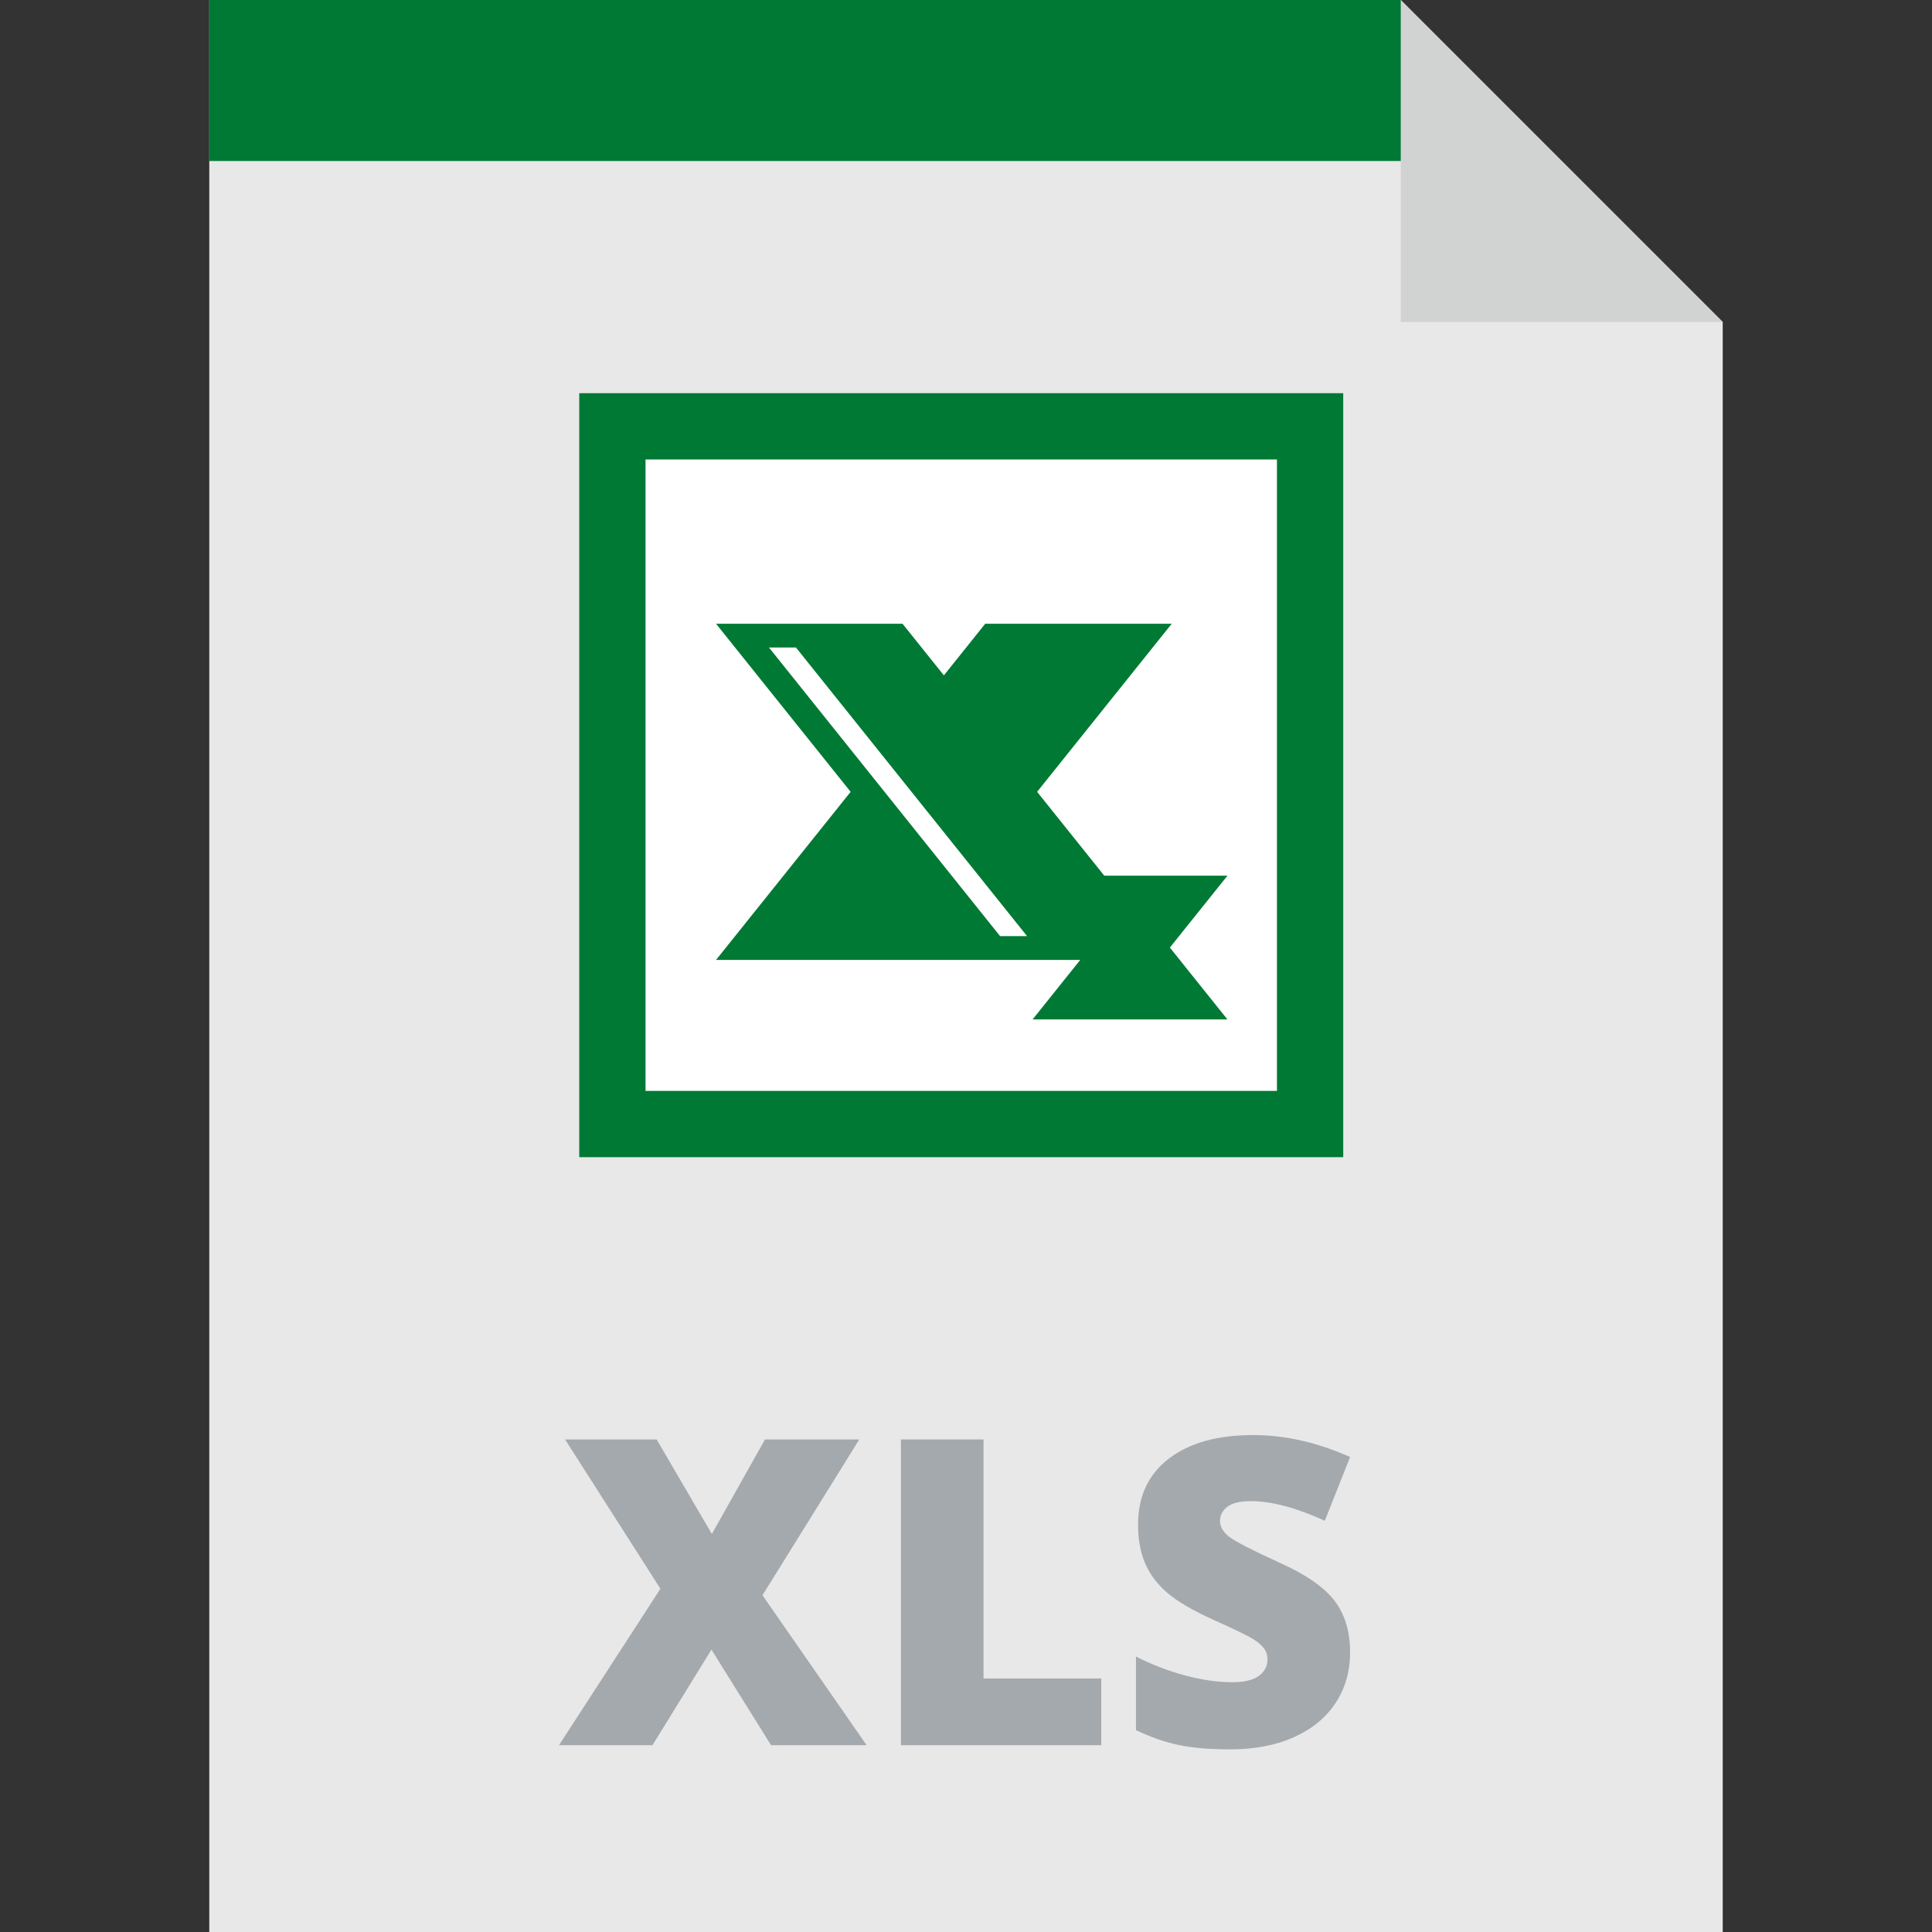
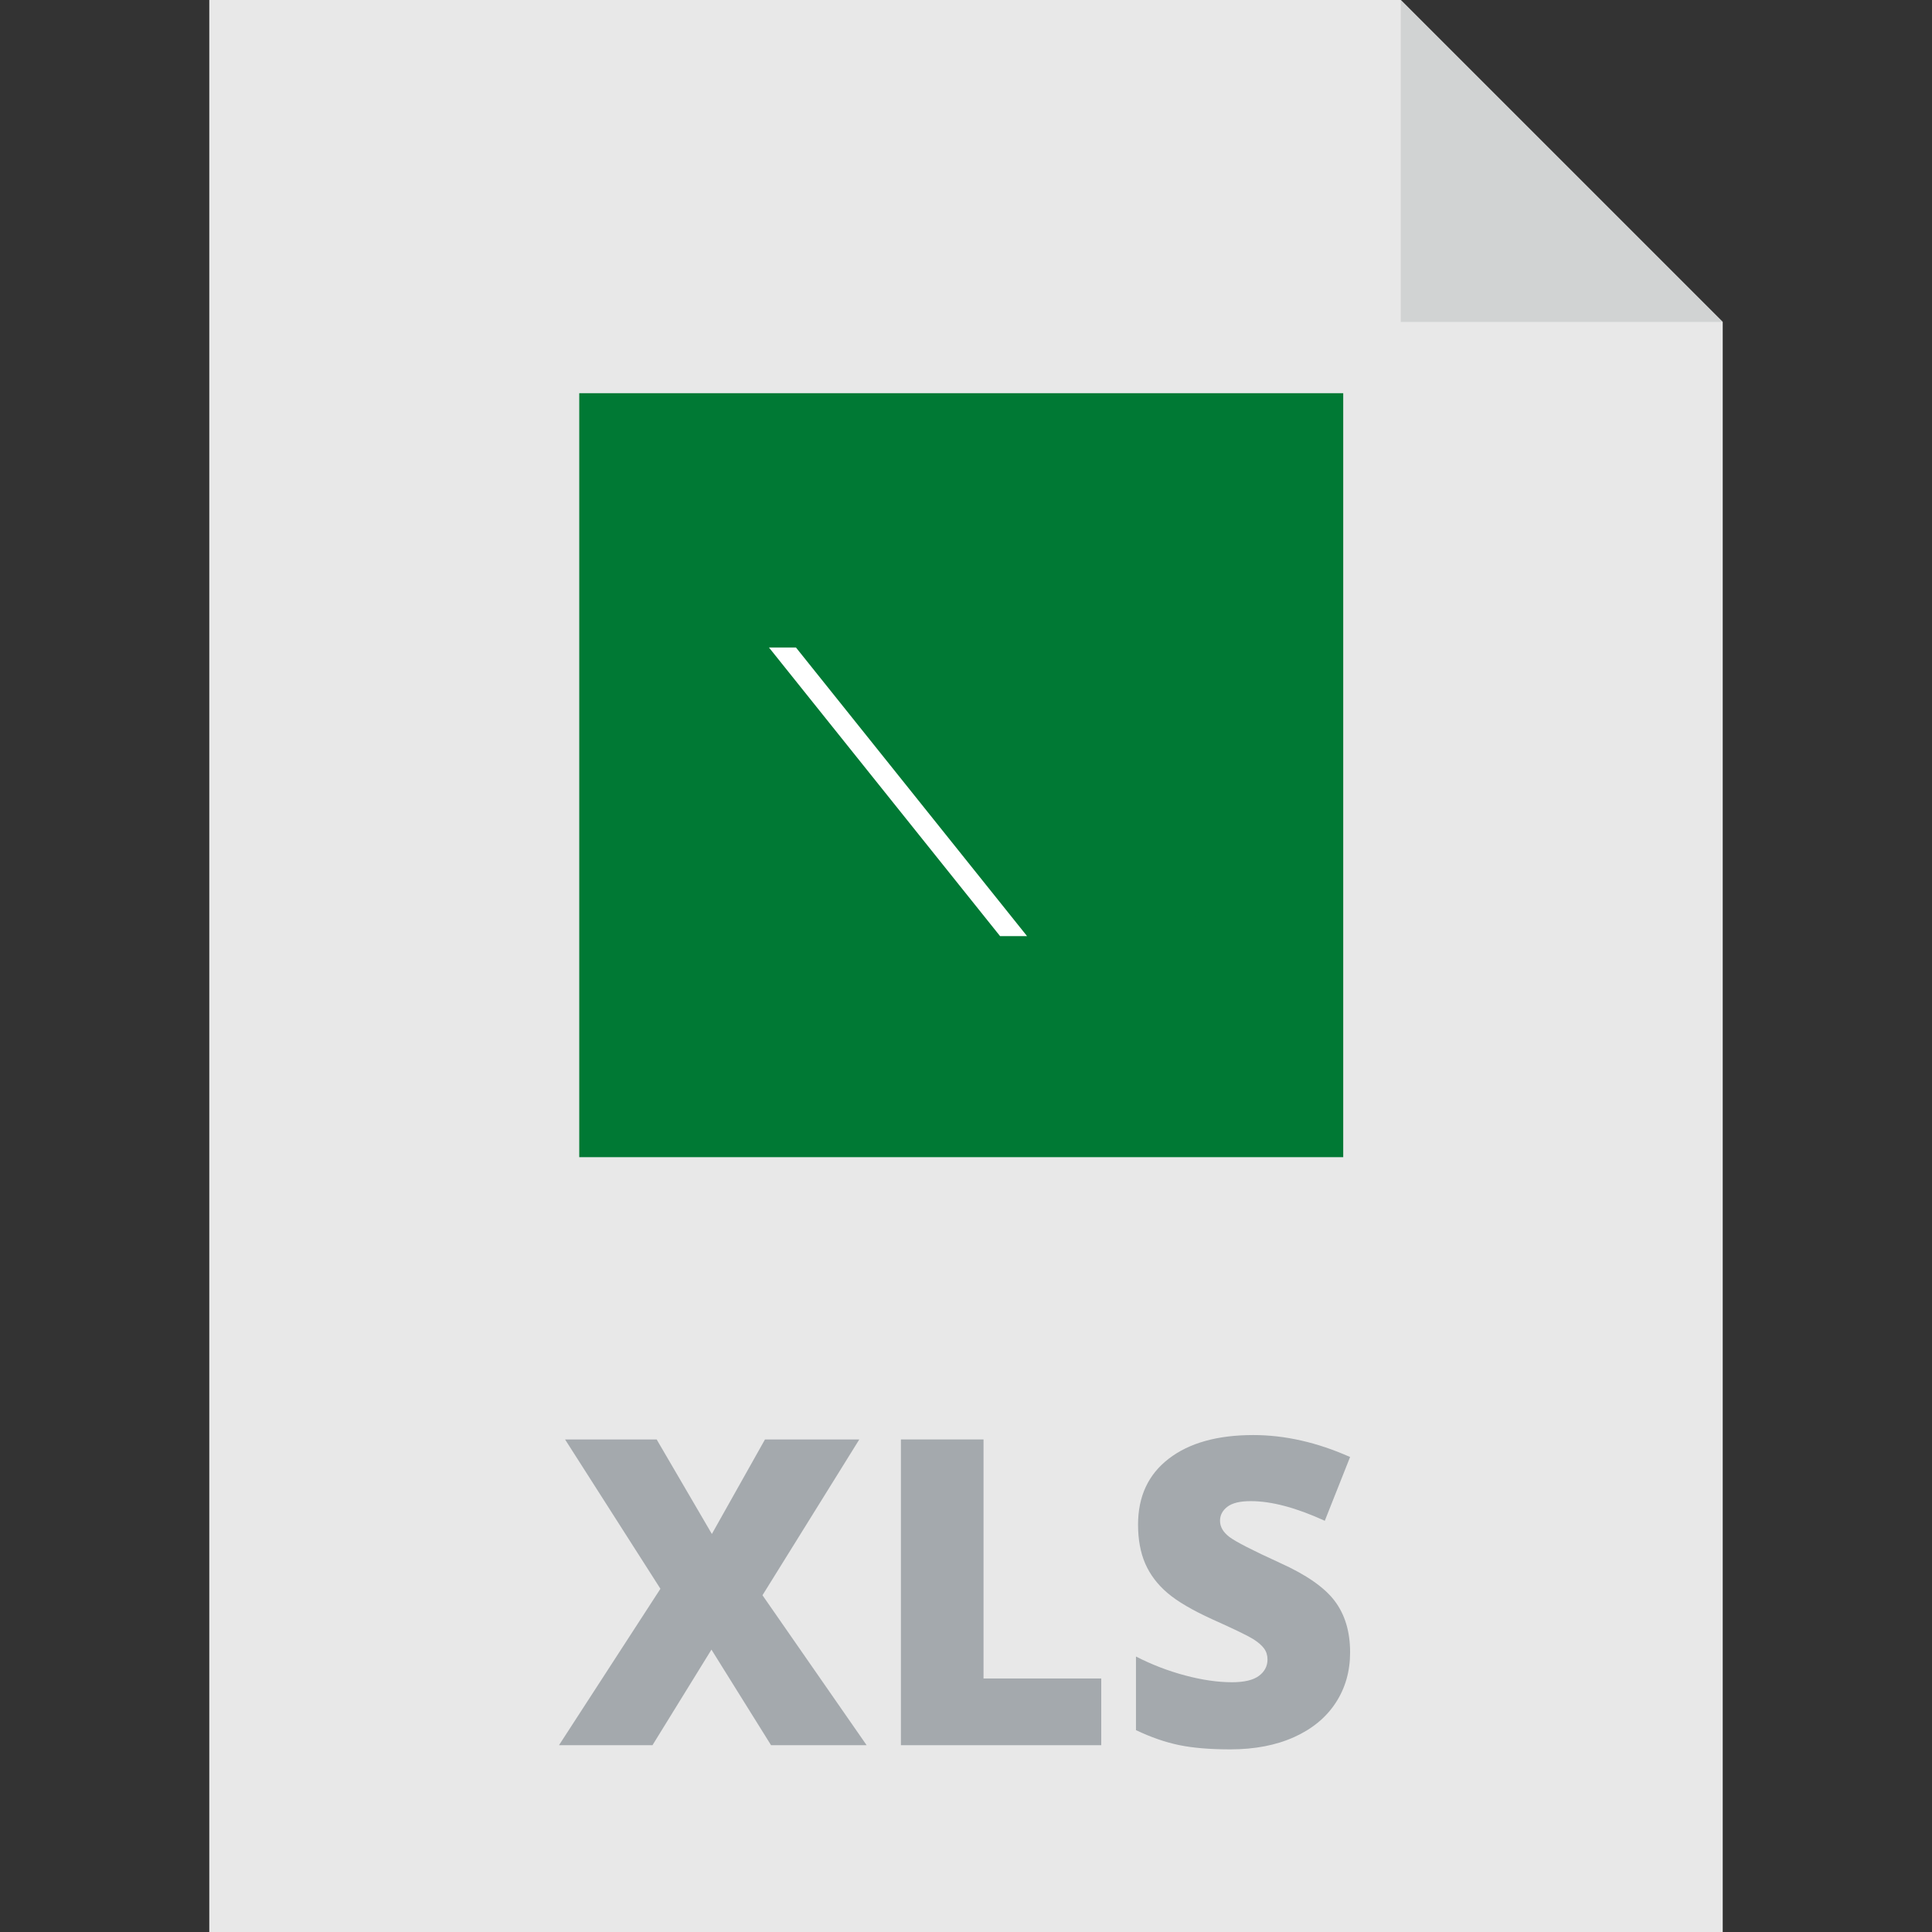
<svg xmlns="http://www.w3.org/2000/svg" version="1.1" id="Layer_1" viewBox="0 0 303.188 303.188" xml:space="preserve">
  <rect x="0" y="0" width="303.188" height="303.188" fill="#333333" stroke="none" />
  <g>
    <polygon style="fill:#E8E8E8;" points="219.821,0 32.842,0 32.842,303.188 270.346,303.188 270.346,50.525  " />
    <g>
      <rect x="90.902" y="61.704" style="fill:#007934;" width="119.89" height="119.89" />
-       <rect x="101.303" y="72.105" style="fill:#FFFFFF;" width="99.088" height="99.088" />
      <polygon style="fill:#007934;" points="192.62,137.423 162.041,137.423 171.073,148.703 162.041,159.982 192.62,159.982     183.588,148.703   " />
      <polygon style="fill:#007934;" points="183.875,97.886 154.609,97.886 148.122,105.987 141.635,97.886 112.369,97.886     133.489,124.262 112.369,150.638 183.875,150.638 162.755,124.262   " />
      <polygon style="fill:#FFFFFF;" points="124.911,101.616 120.676,101.616 156.944,146.908 161.178,146.908   " />
    </g>
-     <polygon style="fill:#007934;" points="227.64,25.263 32.842,25.263 32.842,0 219.821,0  " />
    <g>
      <path style="fill:#A4A9AD;" d="M135.998,273.871H121l-9.353-14.997l-9.254,14.997h-14.67l15.917-24.547l-14.965-23.432h14.374    l8.664,14.834l8.336-14.834h14.801l-15.194,24.449L135.998,273.871z" />
      <path style="fill:#A4A9AD;" d="M141.38,273.871v-47.979h12.963v37.511h18.477v10.469h-31.44V273.871z" />
      <path style="fill:#A4A9AD;" d="M211.872,259.3c0,2.976-0.755,5.617-2.265,7.925c-1.509,2.309-3.687,4.102-6.53,5.382    c-2.845,1.28-6.181,1.92-10.01,1.92c-3.194,0-5.874-0.225-8.04-0.673s-4.42-1.23-6.761-2.346v-11.552    c2.473,1.269,5.043,2.259,7.713,2.97c2.669,0.711,5.119,1.067,7.351,1.067c1.925,0,3.336-0.333,4.233-1.001    c0.897-0.667,1.346-1.526,1.346-2.576c0-0.656-0.181-1.231-0.541-1.723c-0.361-0.492-0.941-0.99-1.739-1.493    c-0.8-0.503-2.927-1.531-6.384-3.085c-3.129-1.422-5.475-2.8-7.039-4.135c-1.564-1.334-2.724-2.866-3.479-4.595    c-0.755-1.728-1.132-3.774-1.132-6.137c0-4.419,1.607-7.865,4.823-10.337c3.217-2.472,7.636-3.708,13.259-3.708    c4.966,0,10.031,1.148,15.194,3.446l-3.971,10.009c-4.485-2.056-8.357-3.085-11.617-3.085c-1.686,0-2.91,0.295-3.676,0.886    c-0.767,0.591-1.148,1.324-1.148,2.199c0,0.941,0.486,1.784,1.46,2.527c0.974,0.744,3.615,2.101,7.926,4.07    c4.135,1.859,7.007,3.856,8.614,5.989C211.068,253.376,211.872,256.063,211.872,259.3z" />
    </g>
    <polygon style="fill:#D1D3D3;" points="219.821,50.525 270.346,50.525 219.821,0  " />
  </g>
</svg>